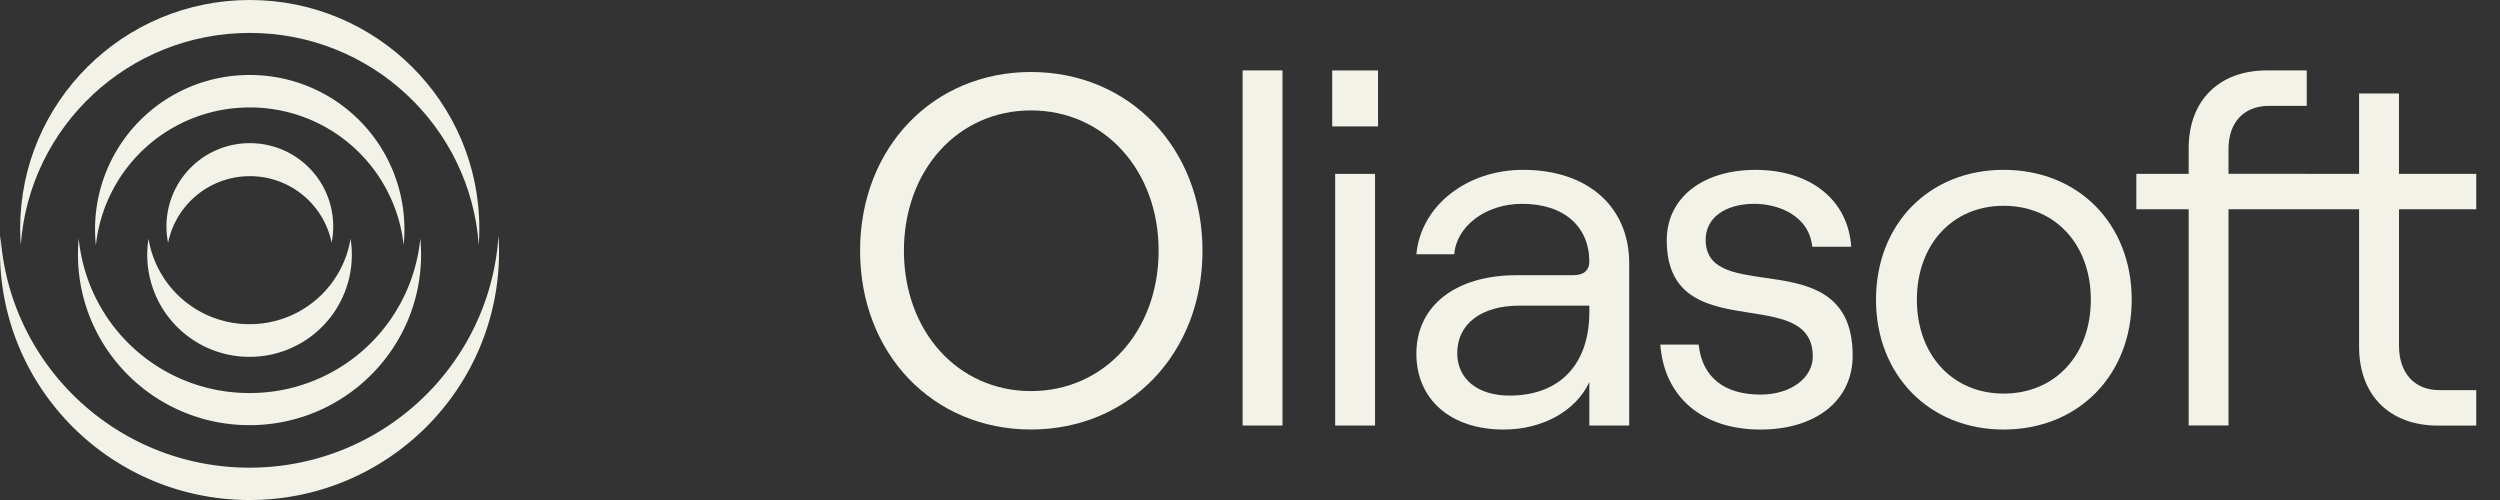
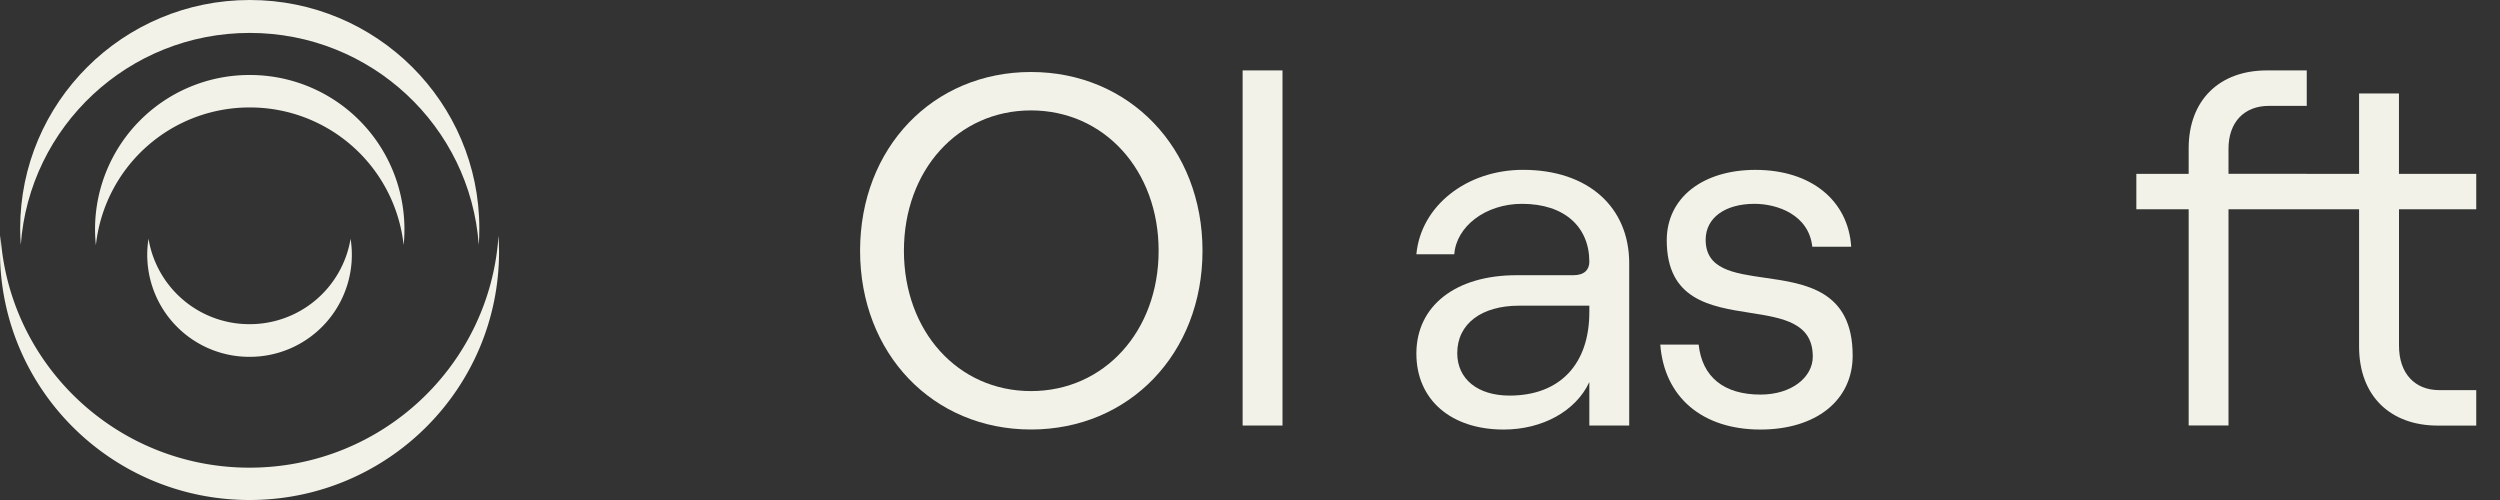
<svg xmlns="http://www.w3.org/2000/svg" class="w-[159px] h-[32px]" width="60" height="12" viewBox="0 0 60 12" fill="none" role="img" aria-label="Oliasoft logo">
  <rect x="0" y="0" width="60" height="12" fill="#333333" stroke="none" />
  <path d="M5.994.79c2.91 0 5.293 2.244 5.496 5.087.01-.13.014-.261.014-.394C11.504 2.455 9.038 0 5.994 0 2.951 0 .484 2.455.484 5.483c0 .133.006.264.015.394C.703 3.034 3.085.79 5.994.79Z" fill="#F2F2E9" />
  <path d="M9.688 5.886a3.708 3.708 0 0 0-3.694-3.307 3.707 3.707 0 0 0-3.693 3.306 3.685 3.685 0 0 1-.02-.388A3.704 3.704 0 0 1 5.993 1.8a3.705 3.705 0 0 1 3.694 4.085Z" fill="#F2F2E9" />
-   <path d="M7.959 5.823a2 2 0 0 0-1.965-1.595 2.002 2.002 0 0 0-1.96 1.598 1.997 1.997 0 0 1 1.96-2.39 1.997 1.997 0 0 1 1.965 2.387Z" fill="#F2F2E9" />
  <path d="M5.988 11.224c-3.176 0-5.774-2.46-5.975-5.57A6.168 6.168 0 0 0 0 6.04C0 9.332 2.681 12 5.988 12c3.308 0 5.989-2.668 5.989-5.959 0-.13-.005-.26-.013-.387-.201 3.11-2.8 5.57-5.976 5.57Z" fill="#F2F2E9" />
-   <path d="M5.988 9.433a4.11 4.11 0 0 0 4.1-3.712 4.4 4.4 0 0 1 .018.386c0 2.263-1.844 4.097-4.118 4.097-2.273 0-4.117-1.834-4.117-4.097a4.11 4.11 0 0 1 .018-.386 4.11 4.11 0 0 0 4.1 3.712Z" fill="#F2F2E9" />
  <path d="M3.564 5.729A2.452 2.452 0 0 0 5.988 7.78h.001a2.452 2.452 0 0 0 2.425-2.05 2.45 2.45 0 0 1-2.425 2.834A2.45 2.45 0 0 1 3.564 5.73Zm26.259-4.038v8.522h.957V1.69h-.957Z" fill="#F2F2E9" />
  <path fill-rule="evenodd" clip-rule="evenodd" d="M20.642 6.018c0 2.469 1.746 4.29 4.102 4.29 2.357 0 4.116-1.821 4.116-4.29 0-2.469-1.759-4.29-4.116-4.29-2.356 0-4.102 1.821-4.102 4.29Zm7.165 0c0 1.93-1.304 3.368-3.063 3.368-1.758 0-3.05-1.438-3.05-3.368s1.292-3.368 3.05-3.368c1.759 0 3.063 1.438 3.063 3.368Z" fill="#F2F2E9" />
-   <path d="M31.973 1.691h1.1v1.343h-1.1V1.69Zm.071 8.522v-6.04h.957v6.04h-.957Z" fill="#F2F2E9" />
  <path fill-rule="evenodd" clip-rule="evenodd" d="M39.101 6.318c0-1.343-.98-2.242-2.548-2.242-1.352 0-2.452.863-2.56 2.026h.91c.047-.66.741-1.21 1.626-1.21 1.029 0 1.615.563 1.615 1.39 0 .191-.12.323-.383.323h-1.363c-1.46 0-2.405.731-2.405 1.882 0 1.103.826 1.822 2.094 1.822.933 0 1.734-.444 2.057-1.139v1.043h.957V6.318Zm-.957 1.174c0 1.247-.706 2.002-1.914 2.002-.765 0-1.256-.396-1.256-1.019 0-.707.586-1.139 1.483-1.139h1.687v.156Z" fill="#F2F2E9" />
  <path d="M42.251 10.309c-1.4 0-2.308-.78-2.404-2.038h.921c.084.78.61 1.199 1.483 1.199.754 0 1.256-.42 1.256-.911 0-.815-.72-.928-1.508-1.052-.95-.148-1.997-.312-1.997-1.74 0-1.02.862-1.69 2.13-1.69 1.328 0 2.225.73 2.297 1.845h-.934c-.083-.767-.837-1.03-1.387-1.03-.706 0-1.172.335-1.172.862 0 .708.665.804 1.417.912.982.14 2.111.302 2.111 1.869 0 1.079-.885 1.774-2.213 1.774Z" fill="#F2F2E9" />
-   <path fill-rule="evenodd" clip-rule="evenodd" d="M45.024 7.193c0 1.81 1.28 3.116 3.063 3.116 1.794 0 3.074-1.307 3.074-3.116 0-1.822-1.28-3.117-3.074-3.117-1.783 0-3.063 1.295-3.063 3.117Zm5.156 0c0 1.318-.85 2.253-2.093 2.253-1.232 0-2.082-.935-2.082-2.253 0-1.319.85-2.254 2.082-2.254 1.244 0 2.093.935 2.093 2.254Z" fill="#F2F2E9" />
  <path d="M52.528 10.213v-5.19h-1.256v-.85h1.256V3.56c0-1.15.73-1.87 1.878-1.87h.956v.851h-.909c-.586 0-.969.384-.969 1.031v.6h1.878v.85h-1.878v5.19h-.956Zm5.047-7.97h-.957v1.93h-1.256v.85h1.256V8.32c0 1.175.742 1.894 1.89 1.894h.922v-.851h-.886c-.586 0-.968-.396-.968-1.067V5.023h1.854v-.85h-1.855v-1.93Z" fill="#F2F2E9" />
</svg>